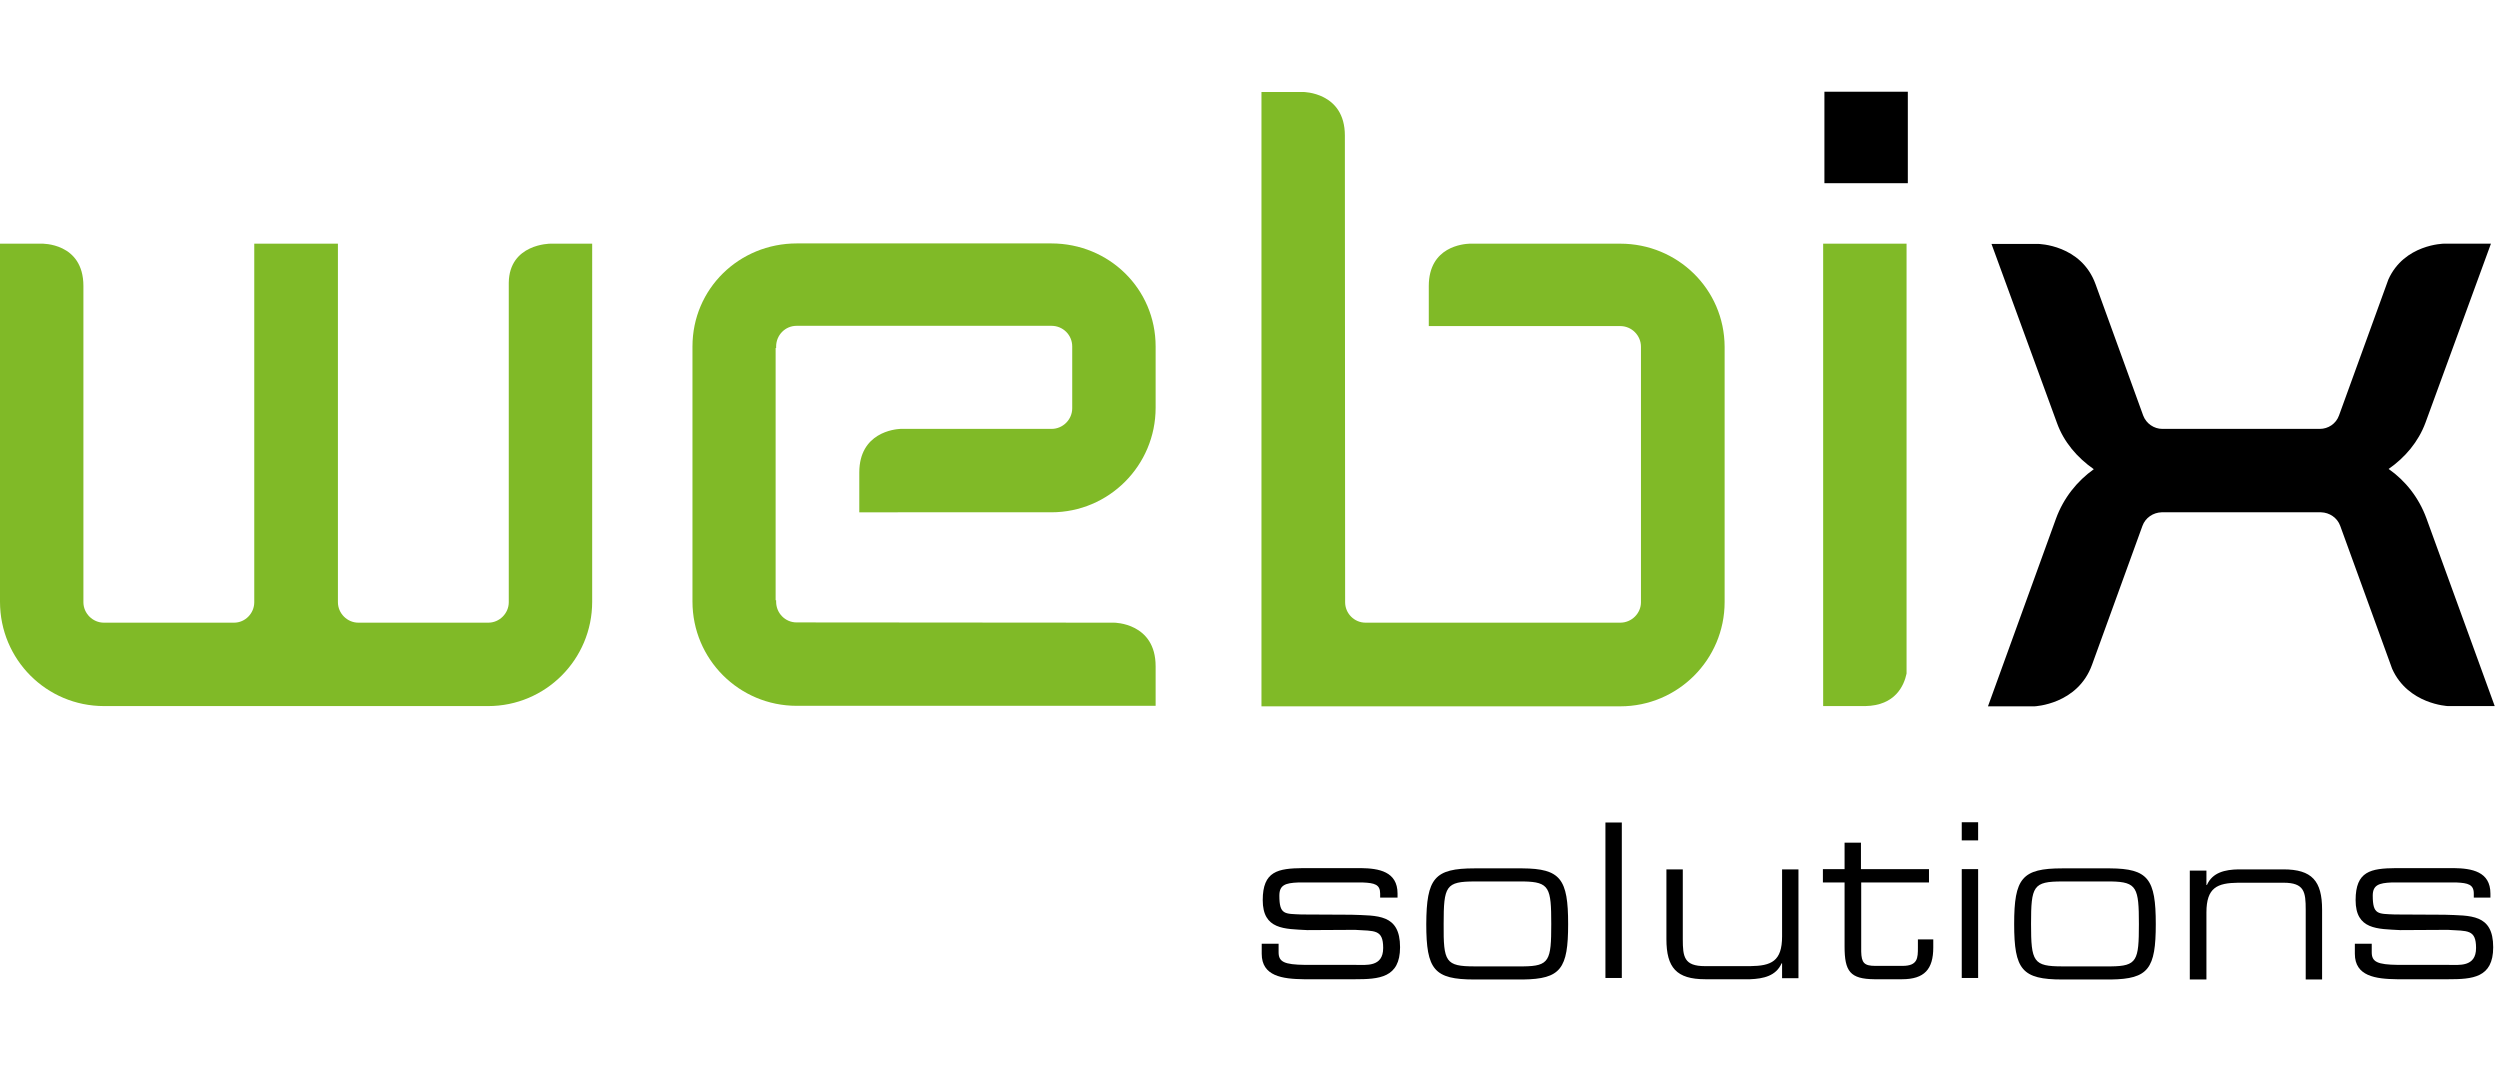
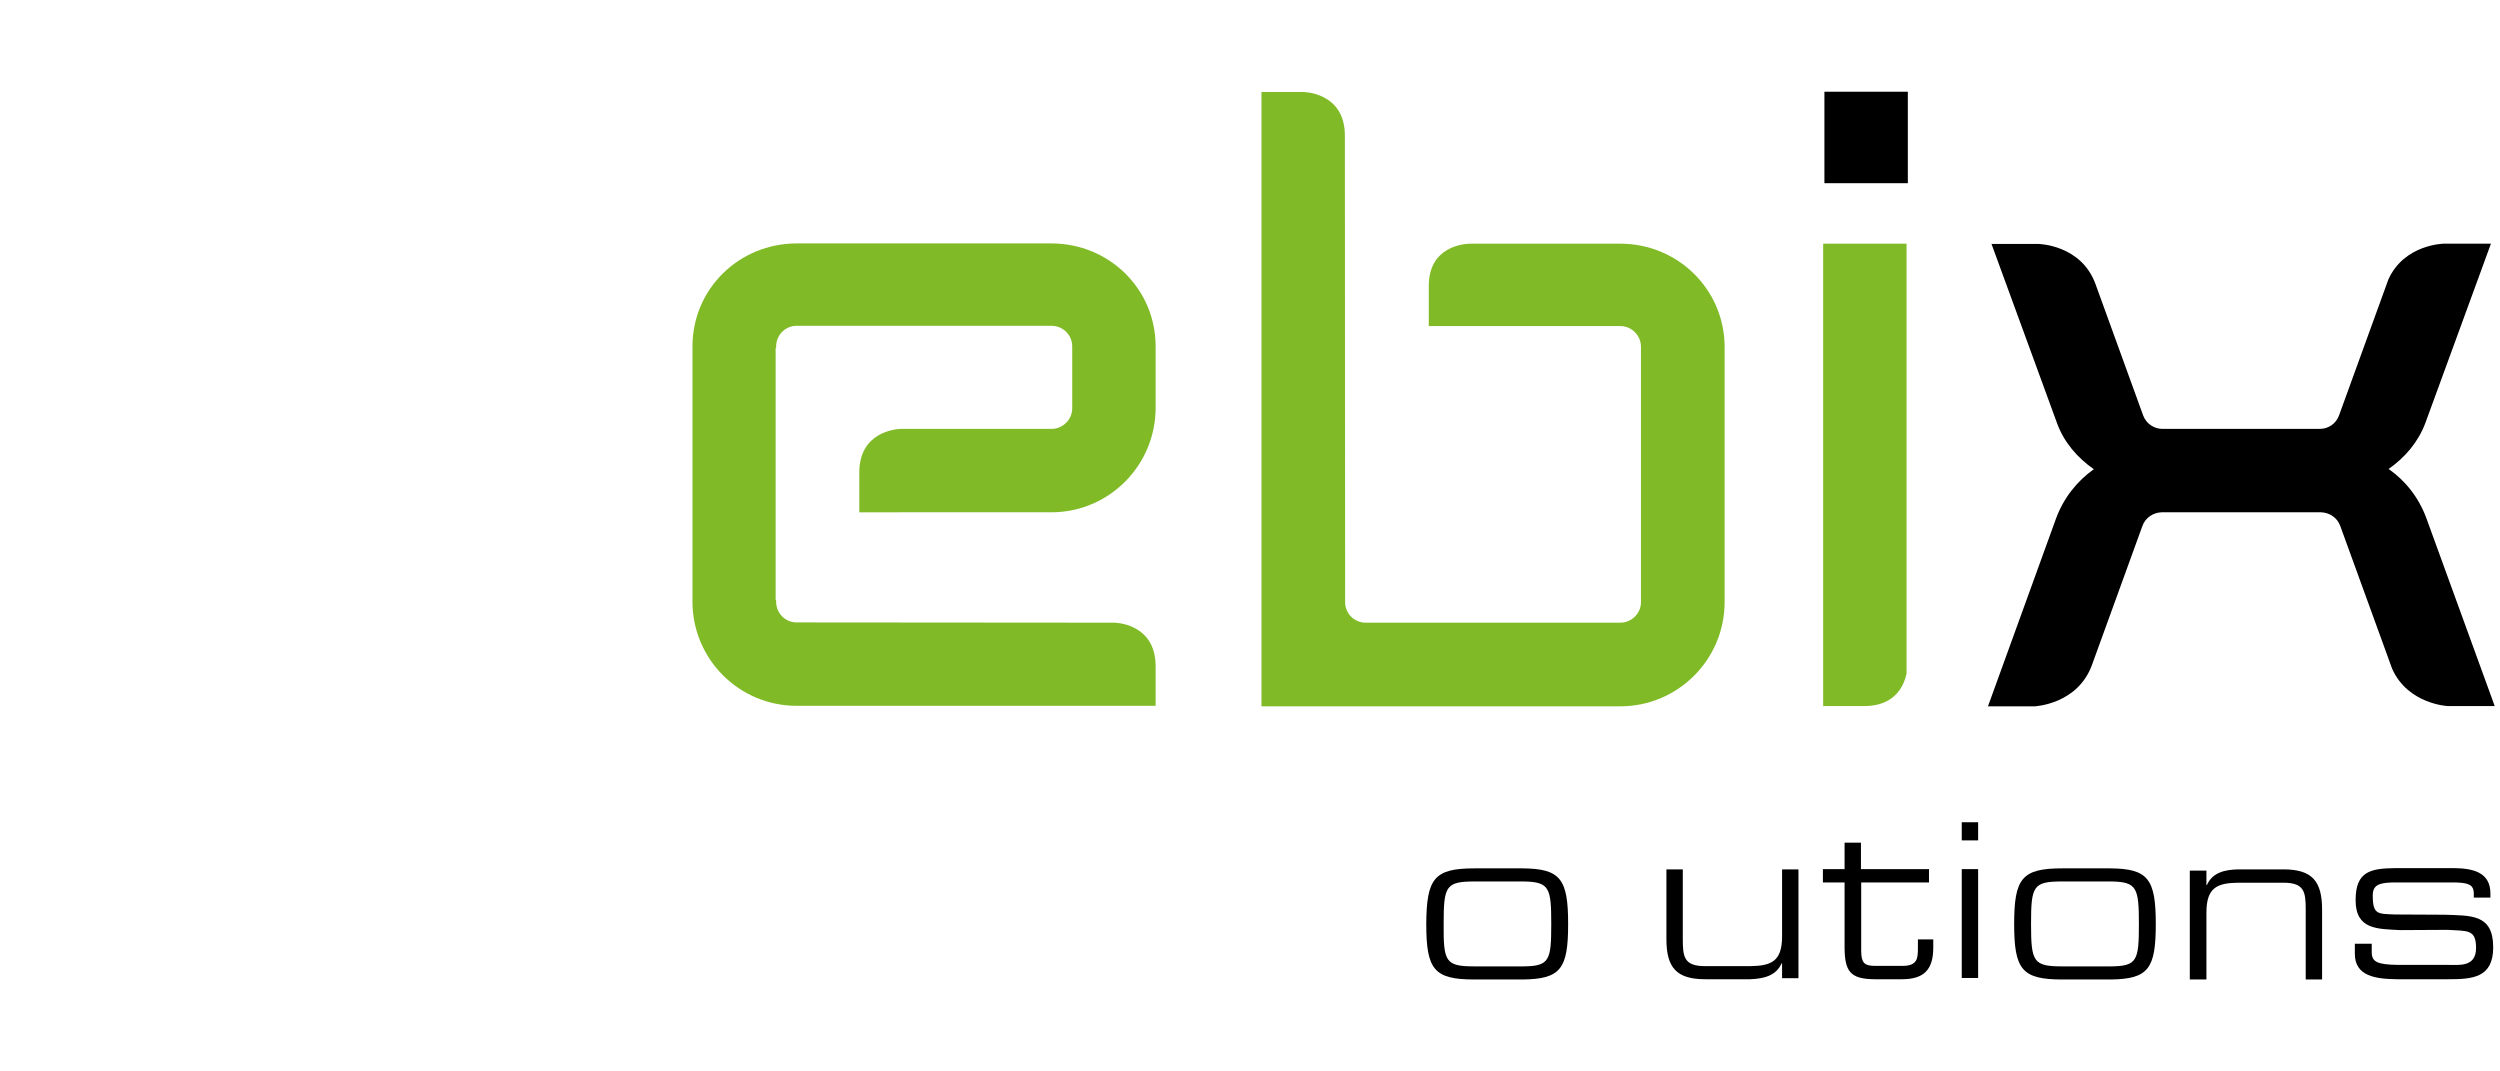
<svg xmlns="http://www.w3.org/2000/svg" version="1.1" id="Ebene_2" x="0px" y="0px" width="99.21px" height="42.52px" viewBox="0 0 99.21 42.52" enable-background="new 0 0 99.21 42.52" xml:space="preserve">
  <g>
    <g>
      <rect x="72.4" y="3.64" width="3.31" height="3.63" />
      <path d="M85.02,20.87c0.12-0.33,0.43-0.53,0.76-0.54h6.33c0.33,0.01,0.64,0.21,0.76,0.54l2.06,5.67c0.63,1.41,2.21,1.48,2.21,1.48    h1.86l-2.71-7.45c-0.3-0.82-0.83-1.49-1.5-1.96c0.66-0.46,1.18-1.08,1.46-1.83l2.6-7.11h-1.87c0,0-1.57,0.02-2.2,1.42l-1.96,5.4    c-0.12,0.33-0.43,0.53-0.76,0.53h-6.25c-0.33,0-0.64-0.21-0.76-0.53l-1.89-5.21c-0.57-1.58-2.28-1.6-2.28-1.6h-1.85l2.6,7.11    c0.27,0.75,0.8,1.37,1.46,1.83c-0.66,0.47-1.2,1.14-1.5,1.96l-2.7,7.45h1.85c0,0,1.71-0.07,2.28-1.65L85.02,20.87z" />
      <path fill="#80BA27" d="M75.66,26.73V9.67h-3.31v18.35h1.67C75.22,28,75.56,27.2,75.66,26.73z" />
-       <path fill="#80BA27" d="M21.84,9.67c0,0-1.63,0-1.65,1.55V23.9c0,0.44-0.37,0.81-0.81,0.81h-5.16c-0.44,0-0.81-0.37-0.81-0.81    V9.67h-3.32V23.9c0,0.44-0.36,0.81-0.8,0.81H4.12c-0.44,0-0.81-0.37-0.81-0.81V11.35c0-1.73-1.66-1.68-1.66-1.68H0v14.21    c0,2.29,1.84,4.14,4.13,4.14h15.24c2.28,0,4.13-1.85,4.13-4.14V9.67H21.84z" />
      <path fill="#80BA27" d="M64.3,9.67h-5.98c-0.24,0.01-1.62,0.11-1.62,1.68v1.59h7.6c0.45,0,0.82,0.37,0.82,0.82V23.9    c0,0.44-0.37,0.81-0.82,0.81H54.19c-0.45,0-0.81-0.37-0.81-0.81L53.37,5.38c0-1.73-1.66-1.73-1.66-1.73l-1.65,0v24.38H64.3    c2.28,0,4.14-1.85,4.14-4.14V13.76C68.43,11.47,66.57,9.67,64.3,9.67z" />
      <path fill="#80BA27" d="M41.72,20.33c2.29,0,4.14-1.86,4.14-4.15v-2.43c0-2.29-1.85-4.09-4.14-4.09h-10.1    c-2.29,0-4.14,1.8-4.14,4.09v10.12c0,2.29,1.85,4.14,4.14,4.14h14.24v-1.57c0-1.73-1.65-1.73-1.65-1.73l-12.6-0.01    c-0.45,0-0.81-0.37-0.81-0.82v-0.06h-0.02V13.81h0.02v-0.06c0-0.45,0.36-0.82,0.81-0.82h10.12c0.45,0,0.82,0.36,0.82,0.82v2.45    c0,0.45-0.37,0.82-0.82,0.82h-6c-0.22,0.01-1.63,0.14-1.63,1.73v1.58H41.72z" />
    </g>
    <g>
-       <path d="M55.44,35.62h-0.67v-0.16c0-0.36-0.22-0.42-0.69-0.44c-0.1,0-2.43,0-2.56,0c-0.51,0.02-0.75,0.1-0.75,0.52    c0,0.77,0.21,0.72,0.88,0.75c0.06,0,1.91,0.01,1.98,0.01c1.03,0.04,1.93-0.04,1.93,1.29c0,1.22-0.84,1.27-1.79,1.27    c-0.07,0-1.94,0-2.02,0c-0.86-0.01-1.68-0.12-1.68-1.01v-0.4h0.67v0.34c0,0.38,0.22,0.49,1.05,0.5c0.06,0,1.92,0,1.98,0    c0.44,0,1.12,0.1,1.12-0.67c0-0.75-0.34-0.67-1.12-0.72c-0.03,0-1.86,0.01-1.89,0.01c-0.9-0.05-1.77-0.01-1.77-1.19    c0-1.15,0.6-1.26,1.6-1.27c0.09,0,2.23,0,2.3,0c0.7,0.01,1.45,0.13,1.45,1.01V35.62z" />
      <path d="M98.84,35.62h-0.67v-0.16c0-0.36-0.23-0.42-0.69-0.44c-0.09,0-2.43,0-2.57,0c-0.5,0.02-0.75,0.1-0.75,0.52    c0,0.77,0.21,0.72,0.88,0.75c0.06,0,1.92,0.01,1.97,0.01c1.03,0.04,1.93-0.04,1.93,1.29c0,1.22-0.83,1.27-1.79,1.27    c-0.07,0-1.94,0-2.02,0c-0.86-0.01-1.68-0.12-1.68-1.01v-0.4h0.67v0.34c0,0.38,0.22,0.49,1.04,0.5c0.06,0,1.92,0,1.98,0    c0.44,0,1.12,0.1,1.12-0.67c0-0.75-0.34-0.67-1.12-0.72c-0.03,0-1.86,0.01-1.89,0.01c-0.9-0.05-1.77-0.01-1.77-1.19    c0-1.15,0.6-1.26,1.6-1.27c0.09,0,2.22,0,2.3,0c0.7,0.01,1.45,0.13,1.45,1.01V35.62z" />
      <path d="M58.52,34.46c0.03,0,1.86,0,1.89,0c1.52,0.01,1.82,0.42,1.82,2.21c0,1.77-0.29,2.18-1.79,2.2c-0.04,0-1.88,0-1.93,0    c-1.6,0-1.91-0.39-1.91-2.2C56.61,34.85,56.92,34.46,58.52,34.46z M58.52,38.35c0.04,0,1.89,0,1.93,0    c1.04-0.01,1.11-0.23,1.11-1.68c0-1.44-0.07-1.67-1.09-1.69c-0.04,0-1.89,0-1.94,0c-1.16,0-1.24,0.18-1.24,1.69    C57.28,38.17,57.36,38.35,58.52,38.35z" />
      <path d="M81.84,34.46c0.03,0,1.86,0,1.89,0c1.52,0.01,1.82,0.42,1.82,2.21c0,1.77-0.29,2.18-1.78,2.2c-0.04,0-1.89,0-1.93,0    c-1.6,0-1.91-0.39-1.91-2.2C79.93,34.85,80.24,34.46,81.84,34.46z M81.84,38.35c0.04,0,1.89,0,1.93,0    c1.04-0.01,1.11-0.23,1.11-1.68c0-1.44-0.08-1.67-1.09-1.69c-0.04,0-1.9,0-1.95,0c-1.16,0-1.24,0.18-1.24,1.69    C80.6,38.17,80.69,38.35,81.84,38.35z" />
-       <path d="M64.36,38.81h-0.65v-6.17h0.65V38.81z" />
      <path d="M70.71,38.23h-0.01c-0.22,0.5-0.72,0.61-1.25,0.63c-0.03,0-1.75,0-1.78,0c-1.14,0-1.54-0.46-1.54-1.59v-2.77h0.65v2.77    c0,0.7,0.05,1.07,0.88,1.07c0.04,0,1.77,0,1.8,0c0.83-0.01,1.26-0.19,1.26-1.18v-2.66h0.65v4.32h-0.65V38.23z" />
      <path d="M87.56,35.12h0.02c0.22-0.5,0.72-0.61,1.25-0.62c0.03,0,1.75,0,1.78,0c1.14,0,1.54,0.46,1.54,1.6v2.77H91.5v-2.77    c0-0.7-0.05-1.07-0.88-1.07c-0.04,0-1.77,0-1.8,0c-0.83,0.01-1.26,0.19-1.26,1.18v2.66H86.9v-4.32h0.66V35.12z" />
      <path d="M76.56,35.02h-2.7v2.74c0.01,0.45,0.12,0.57,0.56,0.57c0.02,0,1.07,0,1.08,0c0.61,0,0.61-0.32,0.61-0.73v-0.32h0.61v0.32    c0,0.86-0.35,1.26-1.24,1.26c-0.02,0-1.08,0-1.1,0c-0.96-0.01-1.18-0.31-1.18-1.3v-2.54h-0.86v-0.53h0.86v-1.05h0.65v1.05h2.7    V35.02z" />
      <path d="M78.5,33.35h-0.65v-0.72h0.65V33.35z M78.5,38.81h-0.65v-4.32h0.65V38.81z" />
    </g>
  </g>
</svg>